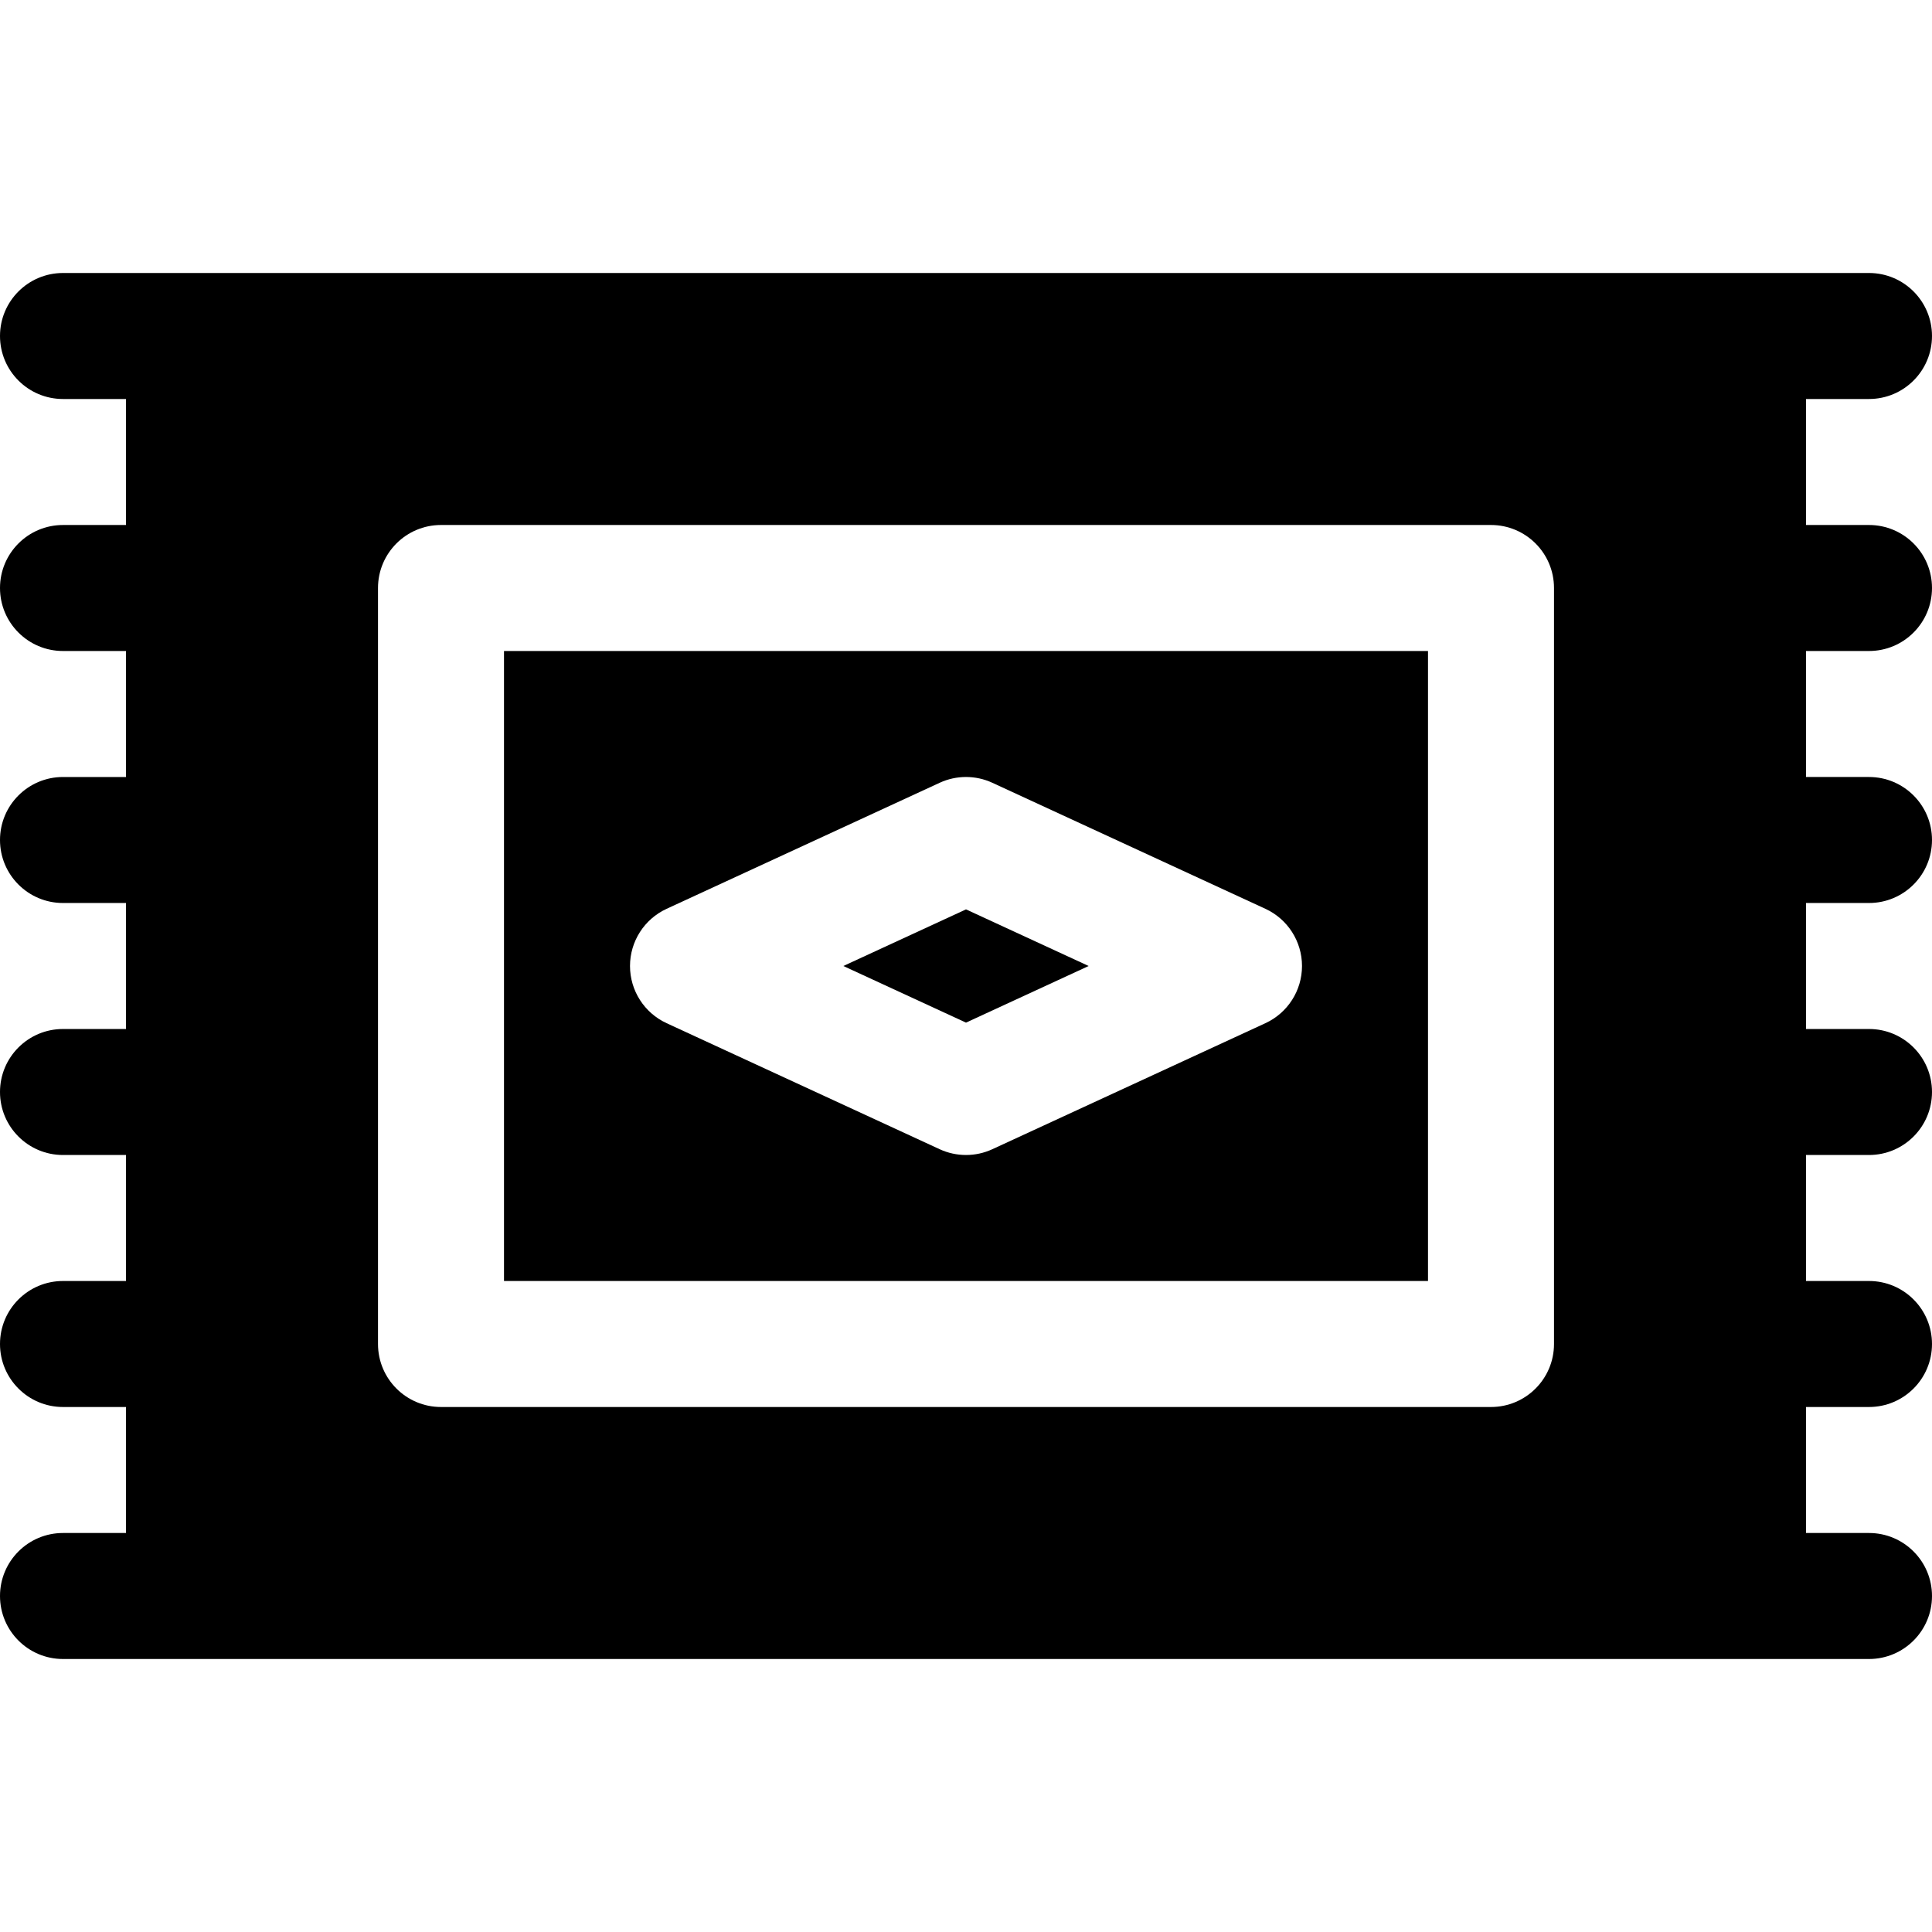
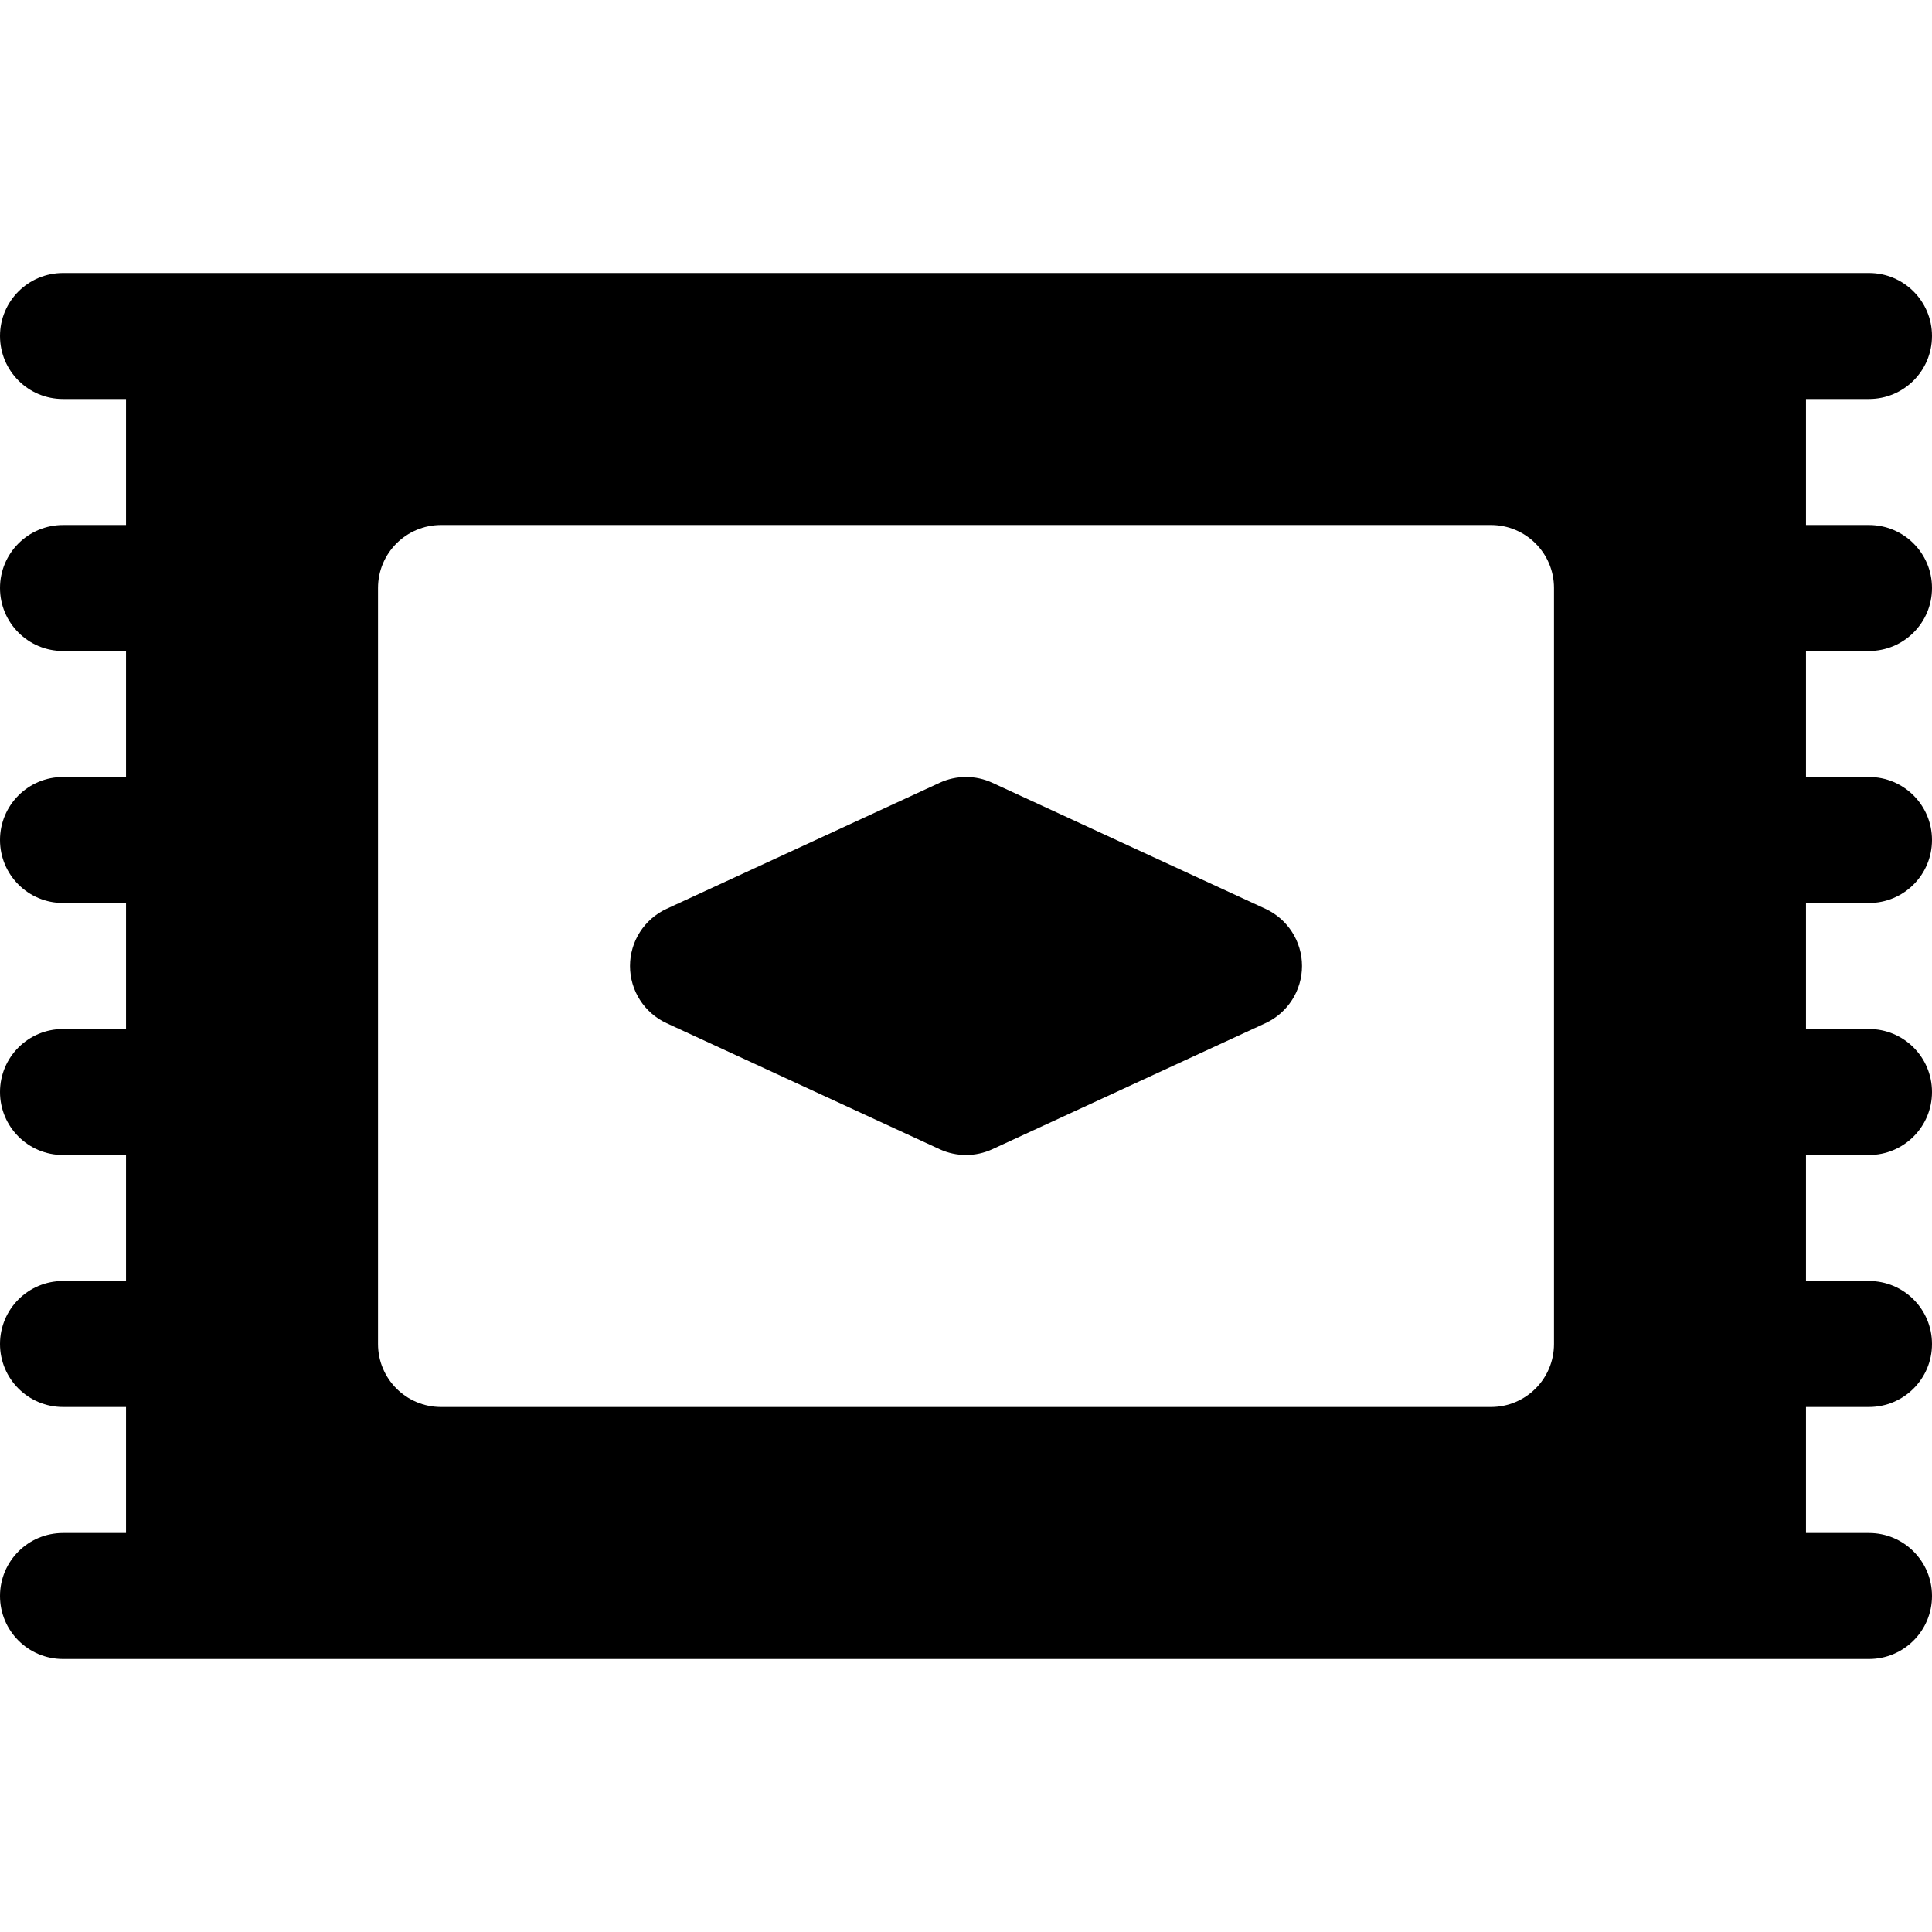
<svg xmlns="http://www.w3.org/2000/svg" fill="#000000" height="800px" width="800px" version="1.1" id="Layer_1" viewBox="0 0 512 512" xml:space="preserve">
  <g>
    <g>
-       <polygon points="256,240.995 223.495,256 256,271.005 288.505,256   " />
-     </g>
+       </g>
  </g>
  <g>
    <g>
-       <path d="M133.565,172.522v166.957h244.87V172.522H133.565z M335.342,271.157l-72.348,33.391c-2.217,1.027-4.608,1.538-6.994,1.538    c-2.386,0-4.777-0.511-6.994-1.538l-72.348-33.391c-5.914-2.728-9.701-8.646-9.701-15.157s3.788-12.429,9.701-15.157    l72.348-33.391c4.434-2.055,9.554-2.055,13.989,0l72.348,33.391c5.914,2.728,9.701,8.646,9.701,15.157    S341.256,268.429,335.342,271.157z" />
+       <path d="M133.565,172.522v166.957V172.522H133.565z M335.342,271.157l-72.348,33.391c-2.217,1.027-4.608,1.538-6.994,1.538    c-2.386,0-4.777-0.511-6.994-1.538l-72.348-33.391c-5.914-2.728-9.701-8.646-9.701-15.157s3.788-12.429,9.701-15.157    l72.348-33.391c4.434-2.055,9.554-2.055,13.989,0l72.348,33.391c5.914,2.728,9.701,8.646,9.701,15.157    S341.256,268.429,335.342,271.157z" />
    </g>
  </g>
  <g>
    <g>
      <path d="M495.304,172.522c9.223,0,16.696-7.473,16.696-16.696c0-9.223-7.473-16.696-16.696-16.696h-16.696v-33.391h16.696    c9.223,0,16.696-7.473,16.696-16.696c0-9.223-7.473-16.696-16.696-16.696h-33.391H61.217h-11.13H16.696    C7.473,72.348,0,79.821,0,89.044c0,9.223,7.473,16.696,16.696,16.696h16.696v33.391H16.696C7.473,139.13,0,146.603,0,155.826    c0,9.223,7.473,16.696,16.696,16.696h16.696v33.391H16.696C7.473,205.913,0,213.386,0,222.609s7.473,16.696,16.696,16.696h16.696    v33.391H16.696C7.473,272.696,0,280.169,0,289.391c0,9.223,7.473,16.696,16.696,16.696h16.696v33.391H16.696    C7.473,339.478,0,346.951,0,356.174c0,9.223,7.473,16.696,16.696,16.696h16.696v33.391H16.696C7.473,406.261,0,413.734,0,422.957    c0,9.223,7.473,16.696,16.696,16.696h33.391h11.13h400.696h33.391c9.223,0,16.696-7.473,16.696-16.696    c0-9.223-7.473-16.696-16.696-16.696h-16.696V372.87h16.696c9.223,0,16.696-7.473,16.696-16.696    c0-9.223-7.473-16.696-16.696-16.696h-16.696v-33.391h16.696c9.223,0,16.696-7.473,16.696-16.696    c0-9.223-7.473-16.696-16.696-16.696h-16.696v-33.391h16.696c9.223,0,16.696-7.473,16.696-16.696s-7.473-16.696-16.696-16.696    h-16.696v-33.391H495.304z M411.826,356.174c0,9.223-7.473,16.696-16.696,16.696H116.87c-9.223,0-16.696-7.473-16.696-16.696    V155.826c0-9.223,7.473-16.696,16.696-16.696H395.13c9.223,0,16.696,7.473,16.696,16.696V356.174z" />
    </g>
  </g>
</svg>